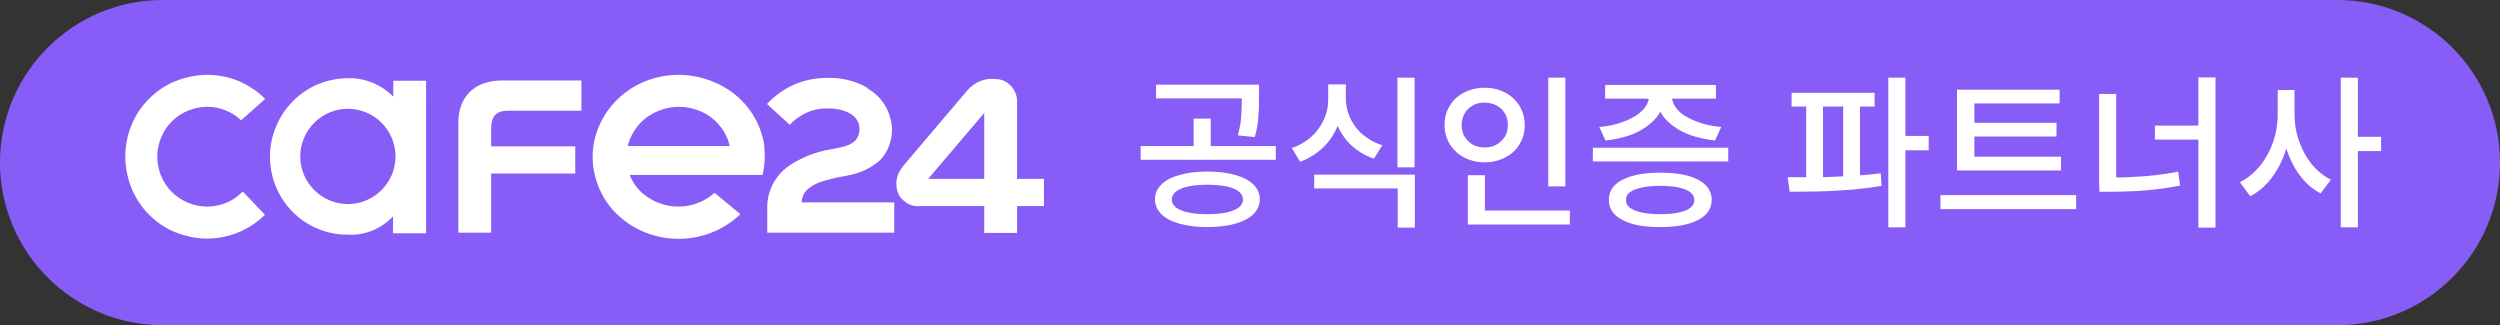
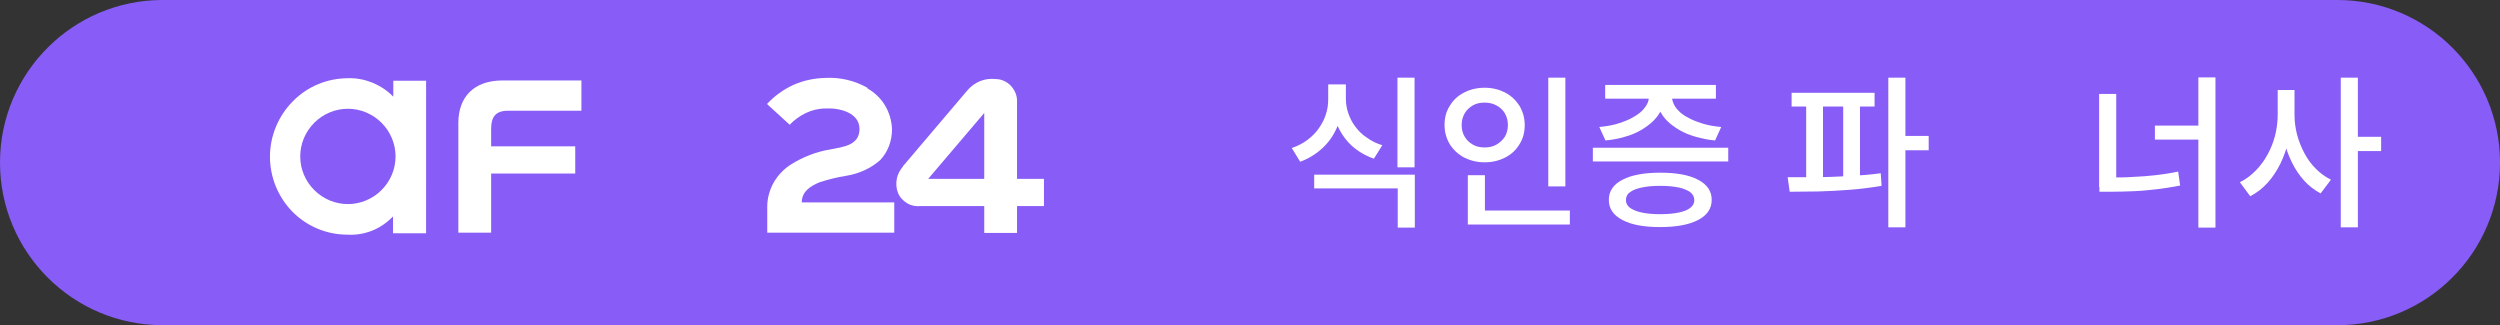
<svg xmlns="http://www.w3.org/2000/svg" id="_레이어_2" data-name="레이어 2" viewBox="0 0 89.18 11.6">
  <rect x="0" y="0" width="89.18" height="11.6" fill="#333333" stroke="none" />
  <defs>
    <style>
      .cls-1 {
        fill: #885CF6;
      }

      .cls-2 {
        fill: #fff;
      }
    </style>
  </defs>
  <g id="_레이어_1-2" data-name="레이어 1">
    <path class="cls-1" d="M83.38,11.6H5.8c-3.2,0-5.8-2.6-5.8-5.8h0C0,2.6,2.6,0,5.8,0h77.58c3.2,0,5.8,2.6,5.8,5.8h0c0,3.2-2.6,5.8-5.8,5.8Z" />
    <g>
-       <path class="cls-2" d="M40.69,5.21h4.82v.49h-4.82v-.49ZM43.07,6.12c.38,0,.71.04.99.12.28.08.5.19.65.34.15.15.23.33.23.53s-.08.38-.23.53c-.15.15-.37.26-.65.34-.28.08-.61.12-.99.12s-.71-.04-.99-.12c-.28-.08-.5-.19-.65-.34-.15-.15-.23-.33-.23-.53s.08-.38.23-.53c.15-.15.37-.26.65-.34.28-.08.61-.12.99-.12ZM41.24,3.02h3.42v.49h-3.42v-.49ZM43.07,6.59c-.26,0-.49.02-.68.06-.19.04-.33.1-.44.18-.1.08-.15.18-.15.29s.05.2.15.28c.1.08.25.14.44.18.19.04.41.06.68.06s.49-.02.68-.06c.19-.04.33-.1.44-.18.1-.08.15-.17.15-.28s-.05-.21-.15-.29c-.1-.08-.25-.14-.44-.18-.19-.04-.41-.06-.68-.06ZM42.58,4.23h.61v1.12h-.61v-1.12ZM44.3,3.02h.61v.45c0,.21,0,.44-.02.66-.01.23-.05.48-.13.76l-.6-.06c.07-.28.11-.52.12-.73.01-.21.02-.42.02-.63v-.45Z" />
      <path class="cls-2" d="M47.39,3.01h.51v.51c0,.34-.06.66-.18.96-.12.3-.29.56-.52.78-.23.22-.5.39-.82.51l-.3-.49c.21-.07.4-.17.56-.29.16-.12.3-.26.41-.42.11-.16.2-.33.25-.5.06-.18.08-.36.08-.55v-.51ZM46.87,6.23h3.6v1.89h-.61v-1.4h-2.98v-.49ZM47.51,3.01h.5v.51c0,.18.03.36.09.53.06.17.14.33.25.47.11.15.24.28.41.39.16.12.35.21.55.27l-.3.48c-.32-.11-.58-.27-.81-.48-.22-.21-.39-.46-.51-.75-.12-.29-.18-.59-.18-.92v-.51ZM49.85,2.77h.61v3.2h-.61v-3.2Z" />
      <path class="cls-2" d="M52.96,3.13c.27,0,.51.06.73.17.21.11.38.27.51.47.12.2.19.43.19.69s-.06.49-.19.69c-.12.2-.29.36-.51.47-.21.11-.46.17-.73.17s-.51-.06-.73-.17c-.21-.11-.38-.27-.51-.47-.12-.2-.19-.43-.19-.69s.06-.49.19-.69c.12-.2.29-.36.51-.47.21-.11.46-.17.73-.17ZM52.96,3.66c-.16,0-.3.03-.42.1-.12.07-.22.16-.29.28-.07.12-.11.26-.11.42s.04.31.11.42c.07.12.17.21.29.28.12.07.27.1.42.1s.3-.03.42-.1.22-.16.3-.28c.07-.12.11-.26.11-.42s-.04-.3-.11-.42c-.07-.12-.17-.21-.3-.28s-.27-.1-.42-.1ZM52.36,6.25h.61v1.44h-.61v-1.44ZM52.36,7.51h3.64v.5h-3.64v-.5ZM55.23,2.77h.61v3.88h-.61v-3.88Z" />
      <path class="cls-2" d="M56.82,5.27h4.83v.49h-4.83v-.49ZM58.83,3.28h.54v.15c0,.17-.03.33-.1.47-.07.15-.16.28-.29.41-.12.12-.27.23-.44.33-.17.1-.36.18-.58.24-.21.06-.44.11-.69.13l-.22-.48c.21-.02.41-.05.59-.1.18-.05.34-.11.49-.18.14-.07.27-.15.37-.23.1-.08.18-.18.24-.28.06-.1.08-.2.08-.31v-.15ZM57.26,3.03h3.95v.49h-3.95v-.49ZM59.22,6.16c.58,0,1.03.08,1.35.25.33.17.49.41.49.72s-.16.55-.49.72c-.33.17-.78.25-1.35.25s-1.02-.08-1.34-.25c-.33-.17-.49-.41-.49-.72s.16-.55.49-.72c.33-.17.78-.25,1.34-.25ZM59.22,6.63c-.26,0-.48.02-.66.06-.18.04-.32.09-.42.17-.1.07-.14.17-.14.28s.05.2.14.27c.1.07.23.13.42.17.18.04.4.06.66.06s.49-.02.67-.06c.18-.04.32-.09.41-.17.09-.07.14-.16.14-.27s-.05-.21-.14-.28c-.09-.07-.23-.13-.41-.17-.18-.04-.4-.06-.67-.06ZM59.1,3.28h.54v.15c0,.11.03.21.08.31s.13.19.23.28c.1.09.23.16.37.23.15.07.31.13.49.18.18.05.38.08.59.1l-.22.48c-.25-.02-.47-.07-.69-.13-.21-.06-.41-.14-.58-.24-.17-.1-.32-.21-.44-.33-.12-.12-.22-.26-.28-.41-.07-.15-.1-.31-.1-.47v-.15Z" />
      <path class="cls-2" d="M63.84,6.83l-.07-.51c.32,0,.66,0,1.04,0,.37,0,.76-.02,1.15-.04.39-.02.77-.05,1.13-.1l.03.45c-.36.06-.74.11-1.13.14-.39.03-.77.05-1.13.06-.37,0-.7.01-1.01.01ZM63.91,3.31h2.96v.49h-2.96v-.49ZM64.43,3.69h.6v2.78h-.6v-2.78ZM65.75,3.69h.6v2.78h-.6v-2.78ZM67.36,2.77h.61v5.34h-.61V2.77ZM67.84,4.85h.96v.51h-.96v-.51Z" />
-       <path class="cls-2" d="M69.22,6.96h4.84v.5h-4.84v-.5ZM69.81,3.2h3.66v.49h-3.04v2.05h-.62v-2.54ZM69.81,5.59h3.71v.49h-3.71v-.49ZM70.25,4.38h3.11v.49h-3.11v-.49Z" />
      <path class="cls-2" d="M74.88,3.35h.61v3.32h-.61v-3.32ZM74.88,6.33h.43c.27,0,.53,0,.79-.02.26-.01.52-.03.79-.06.27-.03.53-.07.81-.13l.07.5c-.28.05-.56.1-.83.13s-.54.06-.81.07c-.27.01-.54.02-.81.02h-.43v-.51ZM76.87,4.48h1.74v.5h-1.74v-.5ZM78.42,2.76h.61v5.36h-.61V2.76Z" />
      <path class="cls-2" d="M81.24,3.21h.5v.88c0,.31-.03.61-.1.91-.07.3-.17.58-.29.83-.13.26-.28.49-.46.69-.18.2-.39.36-.62.48l-.37-.5c.21-.1.39-.24.56-.41.17-.17.31-.36.43-.58.12-.22.21-.45.27-.69.06-.24.09-.49.09-.73v-.88ZM81.35,3.21h.5v.88c0,.24.03.47.09.71.06.23.15.45.26.66.11.21.25.4.41.56.16.16.34.29.54.39l-.37.49c-.22-.12-.42-.27-.59-.46-.17-.19-.32-.41-.44-.66-.12-.25-.22-.52-.28-.8-.07-.28-.1-.58-.1-.88v-.88ZM83.5,2.77h.61v5.34h-.61V2.77ZM83.98,4.88h.96v.51h-.96v-.51Z" />
    </g>
    <path class="cls-2" d="M30.94,3.15c.26.15.48.36.63.61s.24.55.25.85c0,.41-.14.8-.42,1.1-.34.3-.77.49-1.21.56-.32.05-.64.13-.95.23-.32.13-.64.33-.64.72h3.3v1.08h-4.53v-.93c0-.3.08-.59.23-.86.15-.26.36-.48.61-.64.43-.27.91-.46,1.41-.54.45-.09,1.04-.14,1.04-.73s-.73-.76-1.22-.73c-.24,0-.48.06-.69.16s-.41.24-.58.42l-.81-.74c.27-.29.59-.52.94-.68.36-.16.74-.24,1.13-.25.53-.03,1.05.09,1.51.35Z" />
    <path class="cls-2" d="M32.21,5.94c-.11.13-.19.28-.22.44-.03.16-.02.34.04.49.06.16.18.29.33.38.15.09.32.12.49.1h2.26v.96h1.17v-.96h.96v-.97h-.96v-2.79c0-.2-.09-.39-.23-.54-.14-.14-.33-.23-.53-.23-.19-.02-.37,0-.55.07-.17.07-.33.18-.45.32l-2.31,2.72ZM35.11,4.03v2.35h-2l2-2.35Z" />
    <path class="cls-2" d="M20.52,5.22h-3v-.63c0-.42.16-.64.6-.64h2.62v-1.08h-2.82c-1.03,0-1.57.61-1.57,1.51v3.92h1.17v-2.11h3v-.98Z" />
-     <path class="cls-2" d="M27.27,5.22c-.09-.63-.39-1.23-.86-1.68-.29-.28-.63-.49-1.01-.64-.38-.15-.78-.23-1.19-.23-.82,0-1.6.31-2.17.86s-.9,1.3-.9,2.07c0,.5.14.99.39,1.43s.63.8,1.07,1.06c.48.28,1.04.43,1.61.43.41,0,.81-.08,1.19-.23.38-.15.72-.37,1.01-.65l-.92-.76c-.35.31-.81.49-1.29.49-.5,0-.97-.19-1.33-.52-.18-.17-.32-.38-.41-.61h4.74c.08-.33.1-.68.06-1.02ZM22.39,5.22c.08-.33.25-.63.5-.88.29-.28.66-.45,1.06-.51.4-.06.81.02,1.17.2.23.12.43.29.59.5.16.2.27.44.32.68h-3.65Z" />
-     <path class="cls-2" d="M7.39,7.37c-.47,0-.92-.19-1.26-.52-.33-.33-.52-.79-.52-1.26,0-.47.19-.93.52-1.26s.79-.52,1.26-.52c.45,0,.88.17,1.21.48l.86-.76c-.27-.27-.59-.49-.95-.64-.36-.15-.74-.22-1.12-.22-.38,0-.76.08-1.12.22s-.68.36-.95.63c-.27.27-.49.59-.63.95-.15.36-.22.74-.22,1.12,0,.38.08.77.22,1.12.15.36.36.68.63.95.27.27.59.49.95.63s.73.22,1.12.22c.77,0,1.52-.31,2.06-.85l-.79-.83c-.17.17-.36.31-.58.4-.22.09-.46.14-.69.14Z" />
    <path class="cls-2" d="M14.03,2.88v.57c-.21-.22-.46-.38-.74-.5-.28-.11-.57-.17-.87-.16-.74,0-1.45.29-1.97.82-.52.52-.82,1.24-.82,1.98,0,.73.29,1.44.8,1.96s1.22.82,1.95.82c.31.02.61-.03.89-.14.28-.11.54-.29.75-.51v.6h1.18V2.88h-1.18ZM12.41,7.28c-.45,0-.88-.18-1.2-.5-.32-.32-.5-.75-.5-1.2s.18-.88.5-1.2c.32-.32.75-.5,1.2-.5s.88.18,1.2.5c.32.32.5.75.5,1.2s-.18.88-.5,1.2c-.32.32-.75.5-1.2.5Z" />
  </g>
</svg>